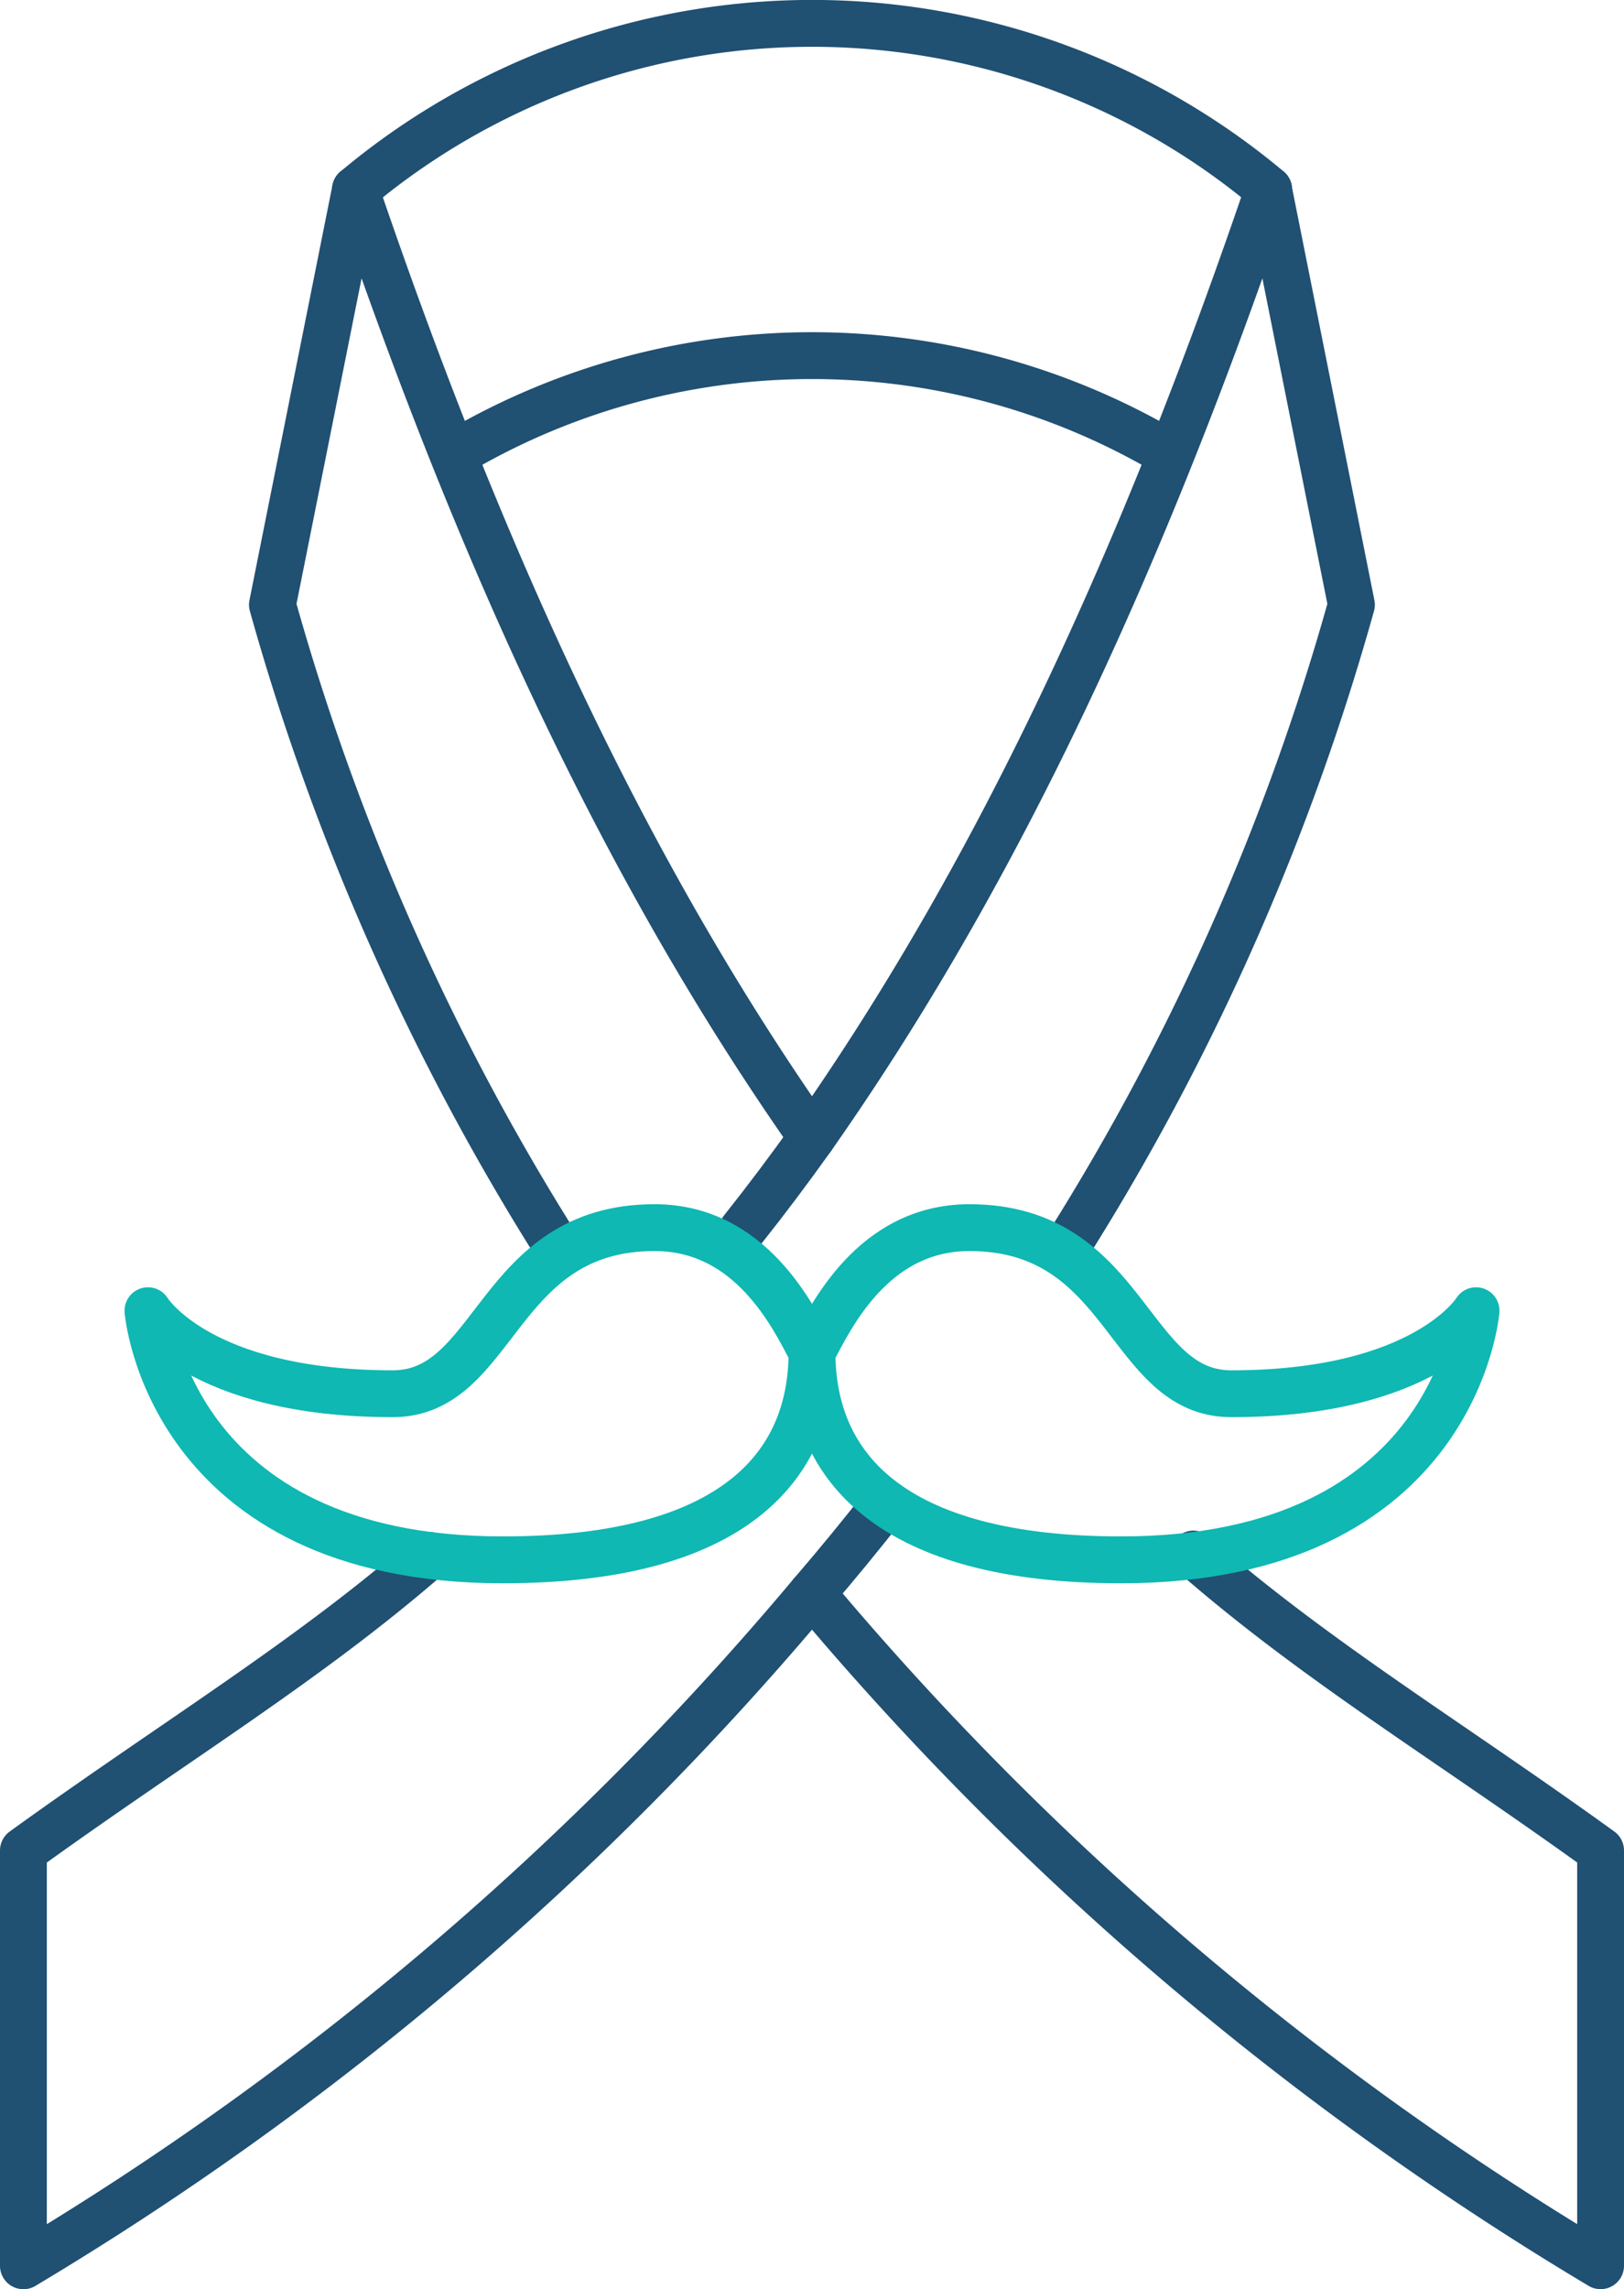
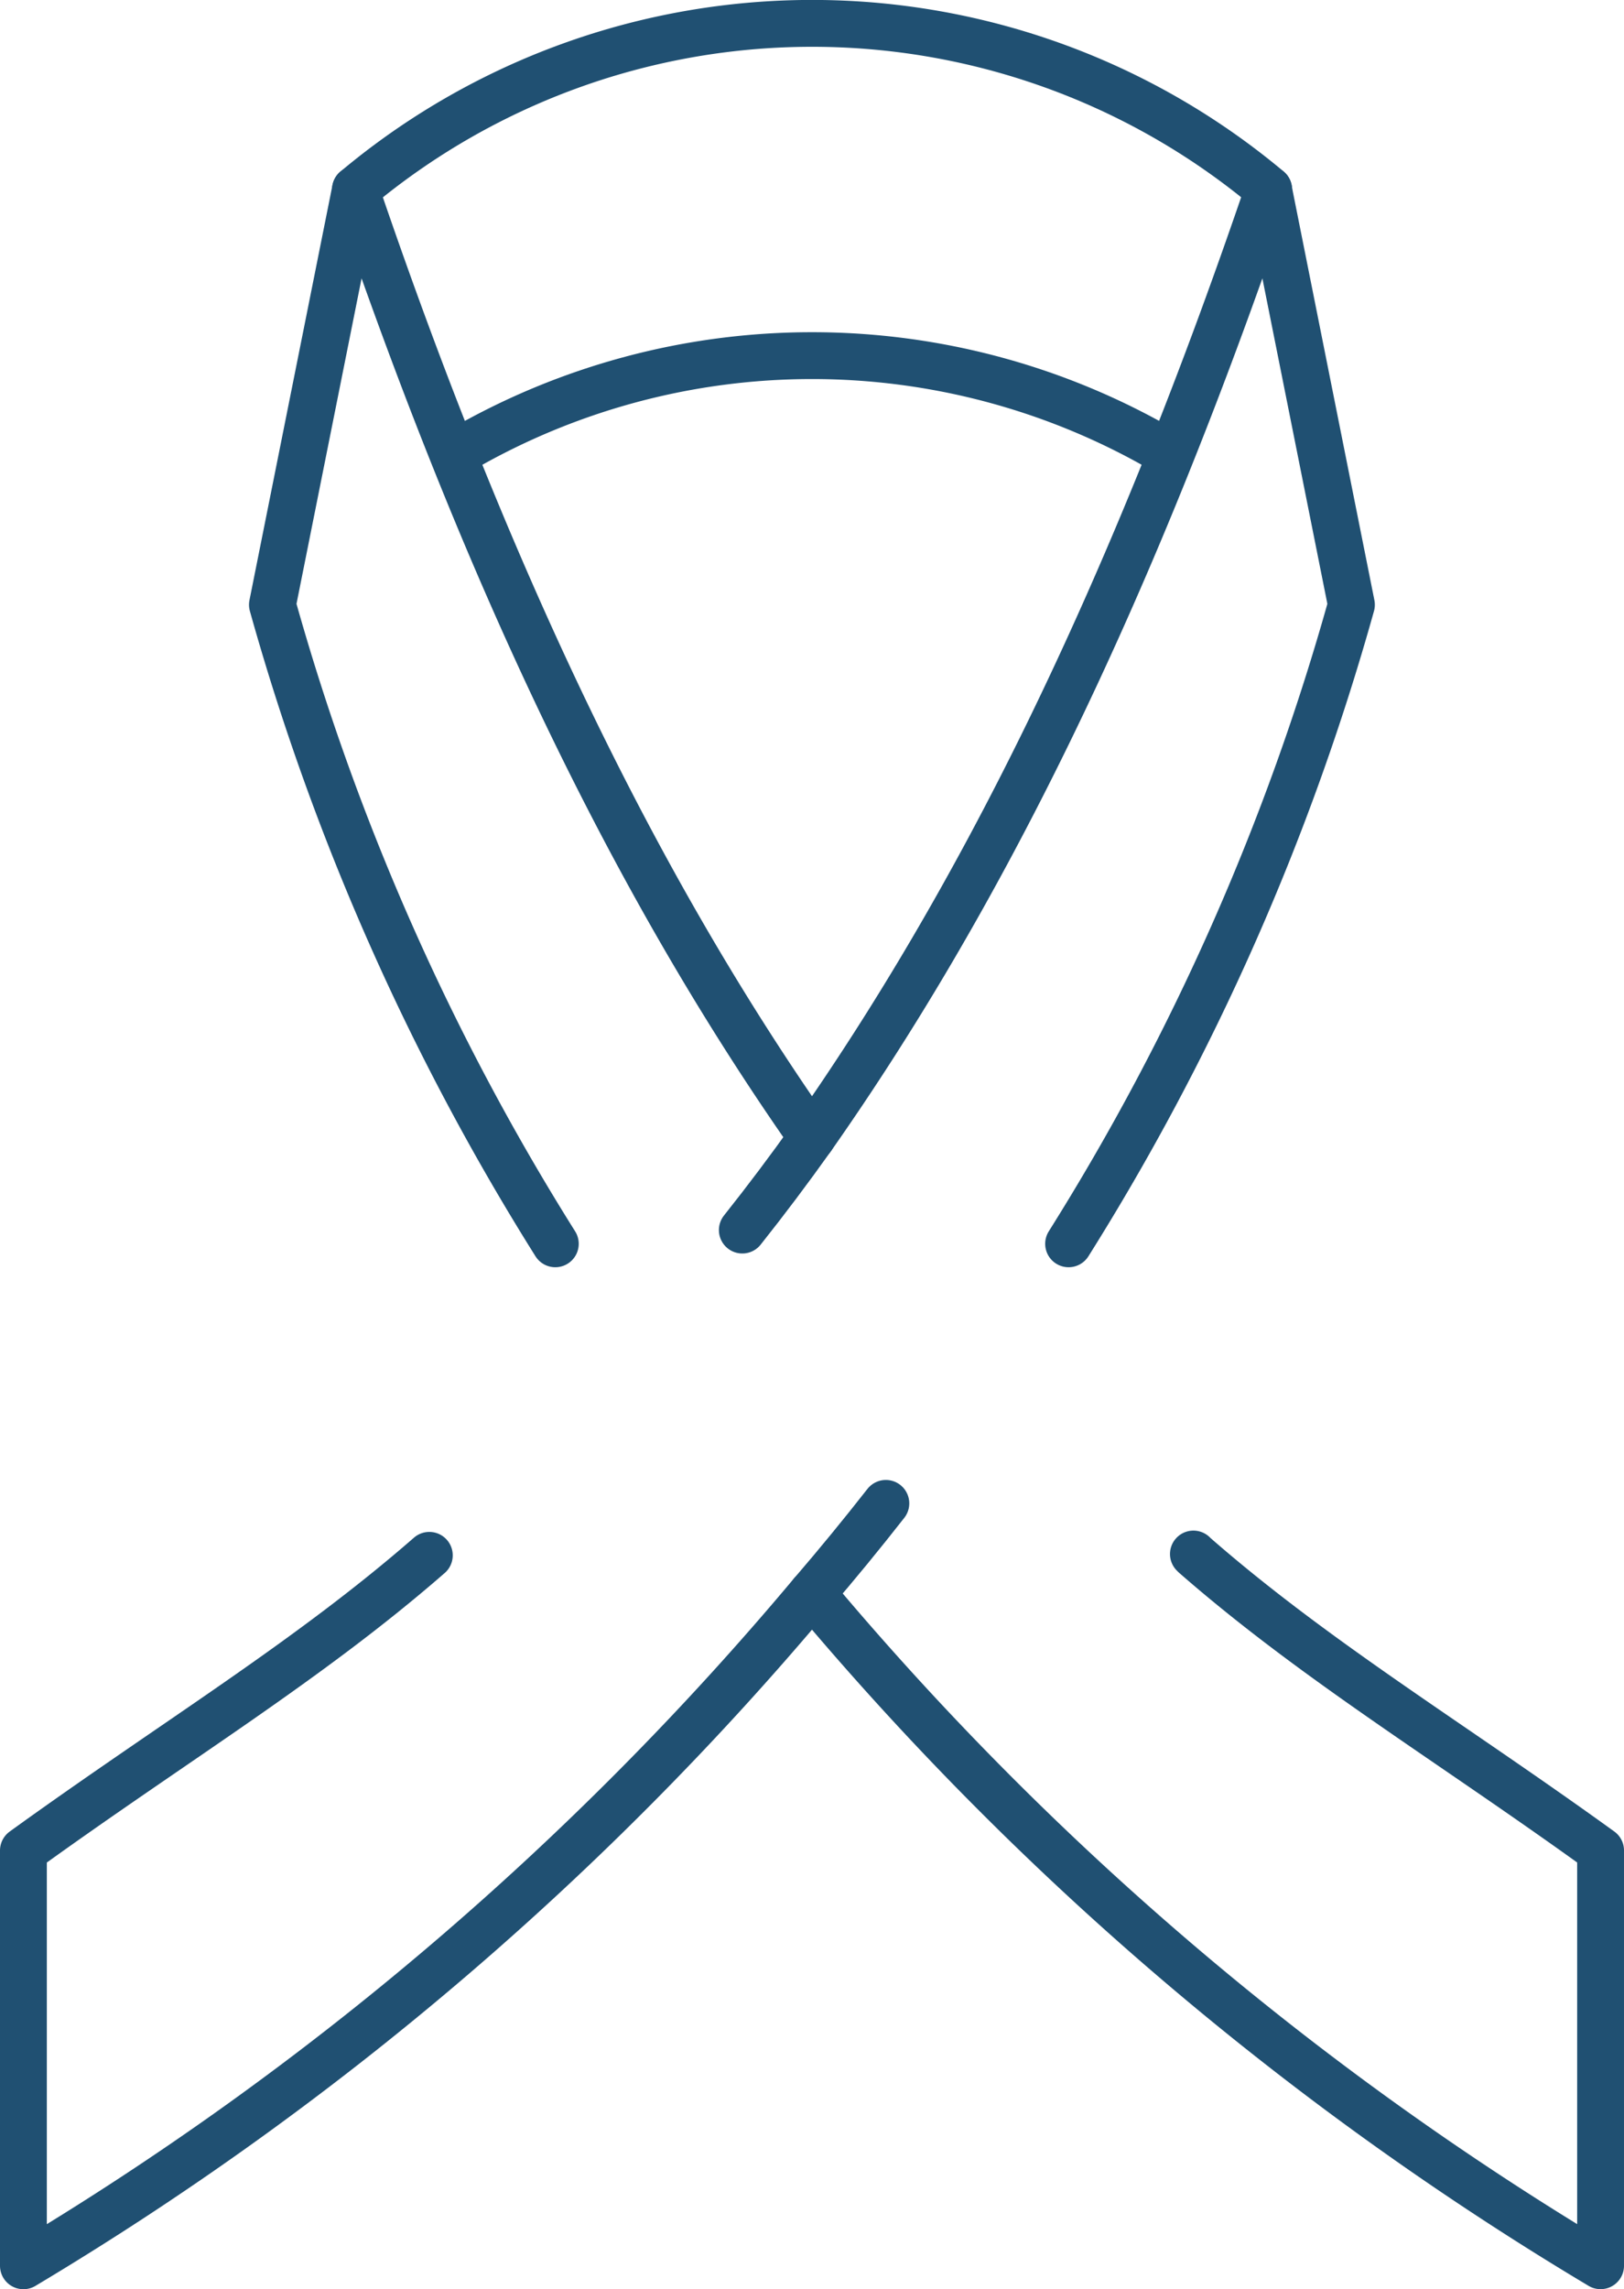
<svg xmlns="http://www.w3.org/2000/svg" width="34.676" height="48.856" viewBox="0 0 34.676 48.856">
  <g id="Raggruppa_146" data-name="Raggruppa 146" transform="translate(0.5 0.5)">
    <path id="Tracciato_85" data-name="Tracciato 85" d="M489,276.545a15.176,15.176,0,0,1,19.5,0" transform="translate(-481.91 -273)" fill="none" stroke="#205072" stroke-linecap="round" stroke-linejoin="round" stroke-width="1" />
    <path id="Tracciato_86" data-name="Tracciato 86" d="M491.583,282.993a14.955,14.955,0,0,1,14.919,0" transform="translate(-482.204 -273.91)" fill="none" stroke="#205072" stroke-linecap="round" stroke-linejoin="round" stroke-width="1" />
    <path id="Tracciato_87" data-name="Tracciato 87" d="M504,299.5a51.815,51.815,0,0,0,6.039-13.638L508.269,277c-3.05,8.954-6.252,15.25-9.748,20.229-3.494-4.979-6.7-11.274-9.748-20.229L487,285.862a51.878,51.878,0,0,0,6.04,13.638" transform="translate(-481.683 -273.455)" fill="none" stroke="#205072" stroke-linecap="round" stroke-linejoin="round" stroke-width="1" />
    <path id="Tracciato_88" data-name="Tracciato 88" d="M501.577,308.64c-.514.656-1.037,1.294-1.578,1.923" transform="translate(-483.162 -277.055)" fill="none" stroke="#205072" stroke-linecap="round" stroke-linejoin="round" stroke-width="1" />
    <path id="Tracciato_89" data-name="Tracciato 89" d="M505.982,309.86l.027.027c2.588,2.26,5.441,3.97,8.667,6.3v8.862A66.39,66.39,0,0,1,497.838,310.7,66.39,66.39,0,0,1,481,325.05v-8.862c3.226-2.331,6.088-4.05,8.667-6.3" transform="translate(-481 -277.194)" fill="none" stroke="#205072" stroke-linecap="round" stroke-linejoin="round" stroke-width="1" />
    <path id="Tracciato_90" data-name="Tracciato 90" d="M499.809,299.826q-.73,1.025-1.488,1.978" transform="translate(-482.971 -276.052)" fill="none" stroke="#205072" stroke-linecap="round" stroke-linejoin="round" stroke-width="1" />
-     <path id="Tracciato_91" data-name="Tracciato 91" d="M498.179,304.659c.4-.76,1.306-2.659,3.362-2.659,3.393,0,3.36,3.545,5.59,3.545,4.151,0,5.227-1.772,5.227-1.772s-.427,5.317-7.579,5.317c-4.915,0-6.6-1.994-6.6-4.431,0,2.437-1.687,4.431-6.6,4.431-7.152,0-7.579-5.317-7.579-5.317s1.076,1.772,5.227,1.772c2.23,0,2.2-3.545,5.59-3.545C496.873,302,497.782,303.9,498.179,304.659Z" transform="translate(-481.341 -276.3)" fill="none" stroke="#0fb8b2" stroke-linecap="round" stroke-linejoin="round" stroke-width="1" />
  </g>
</svg>